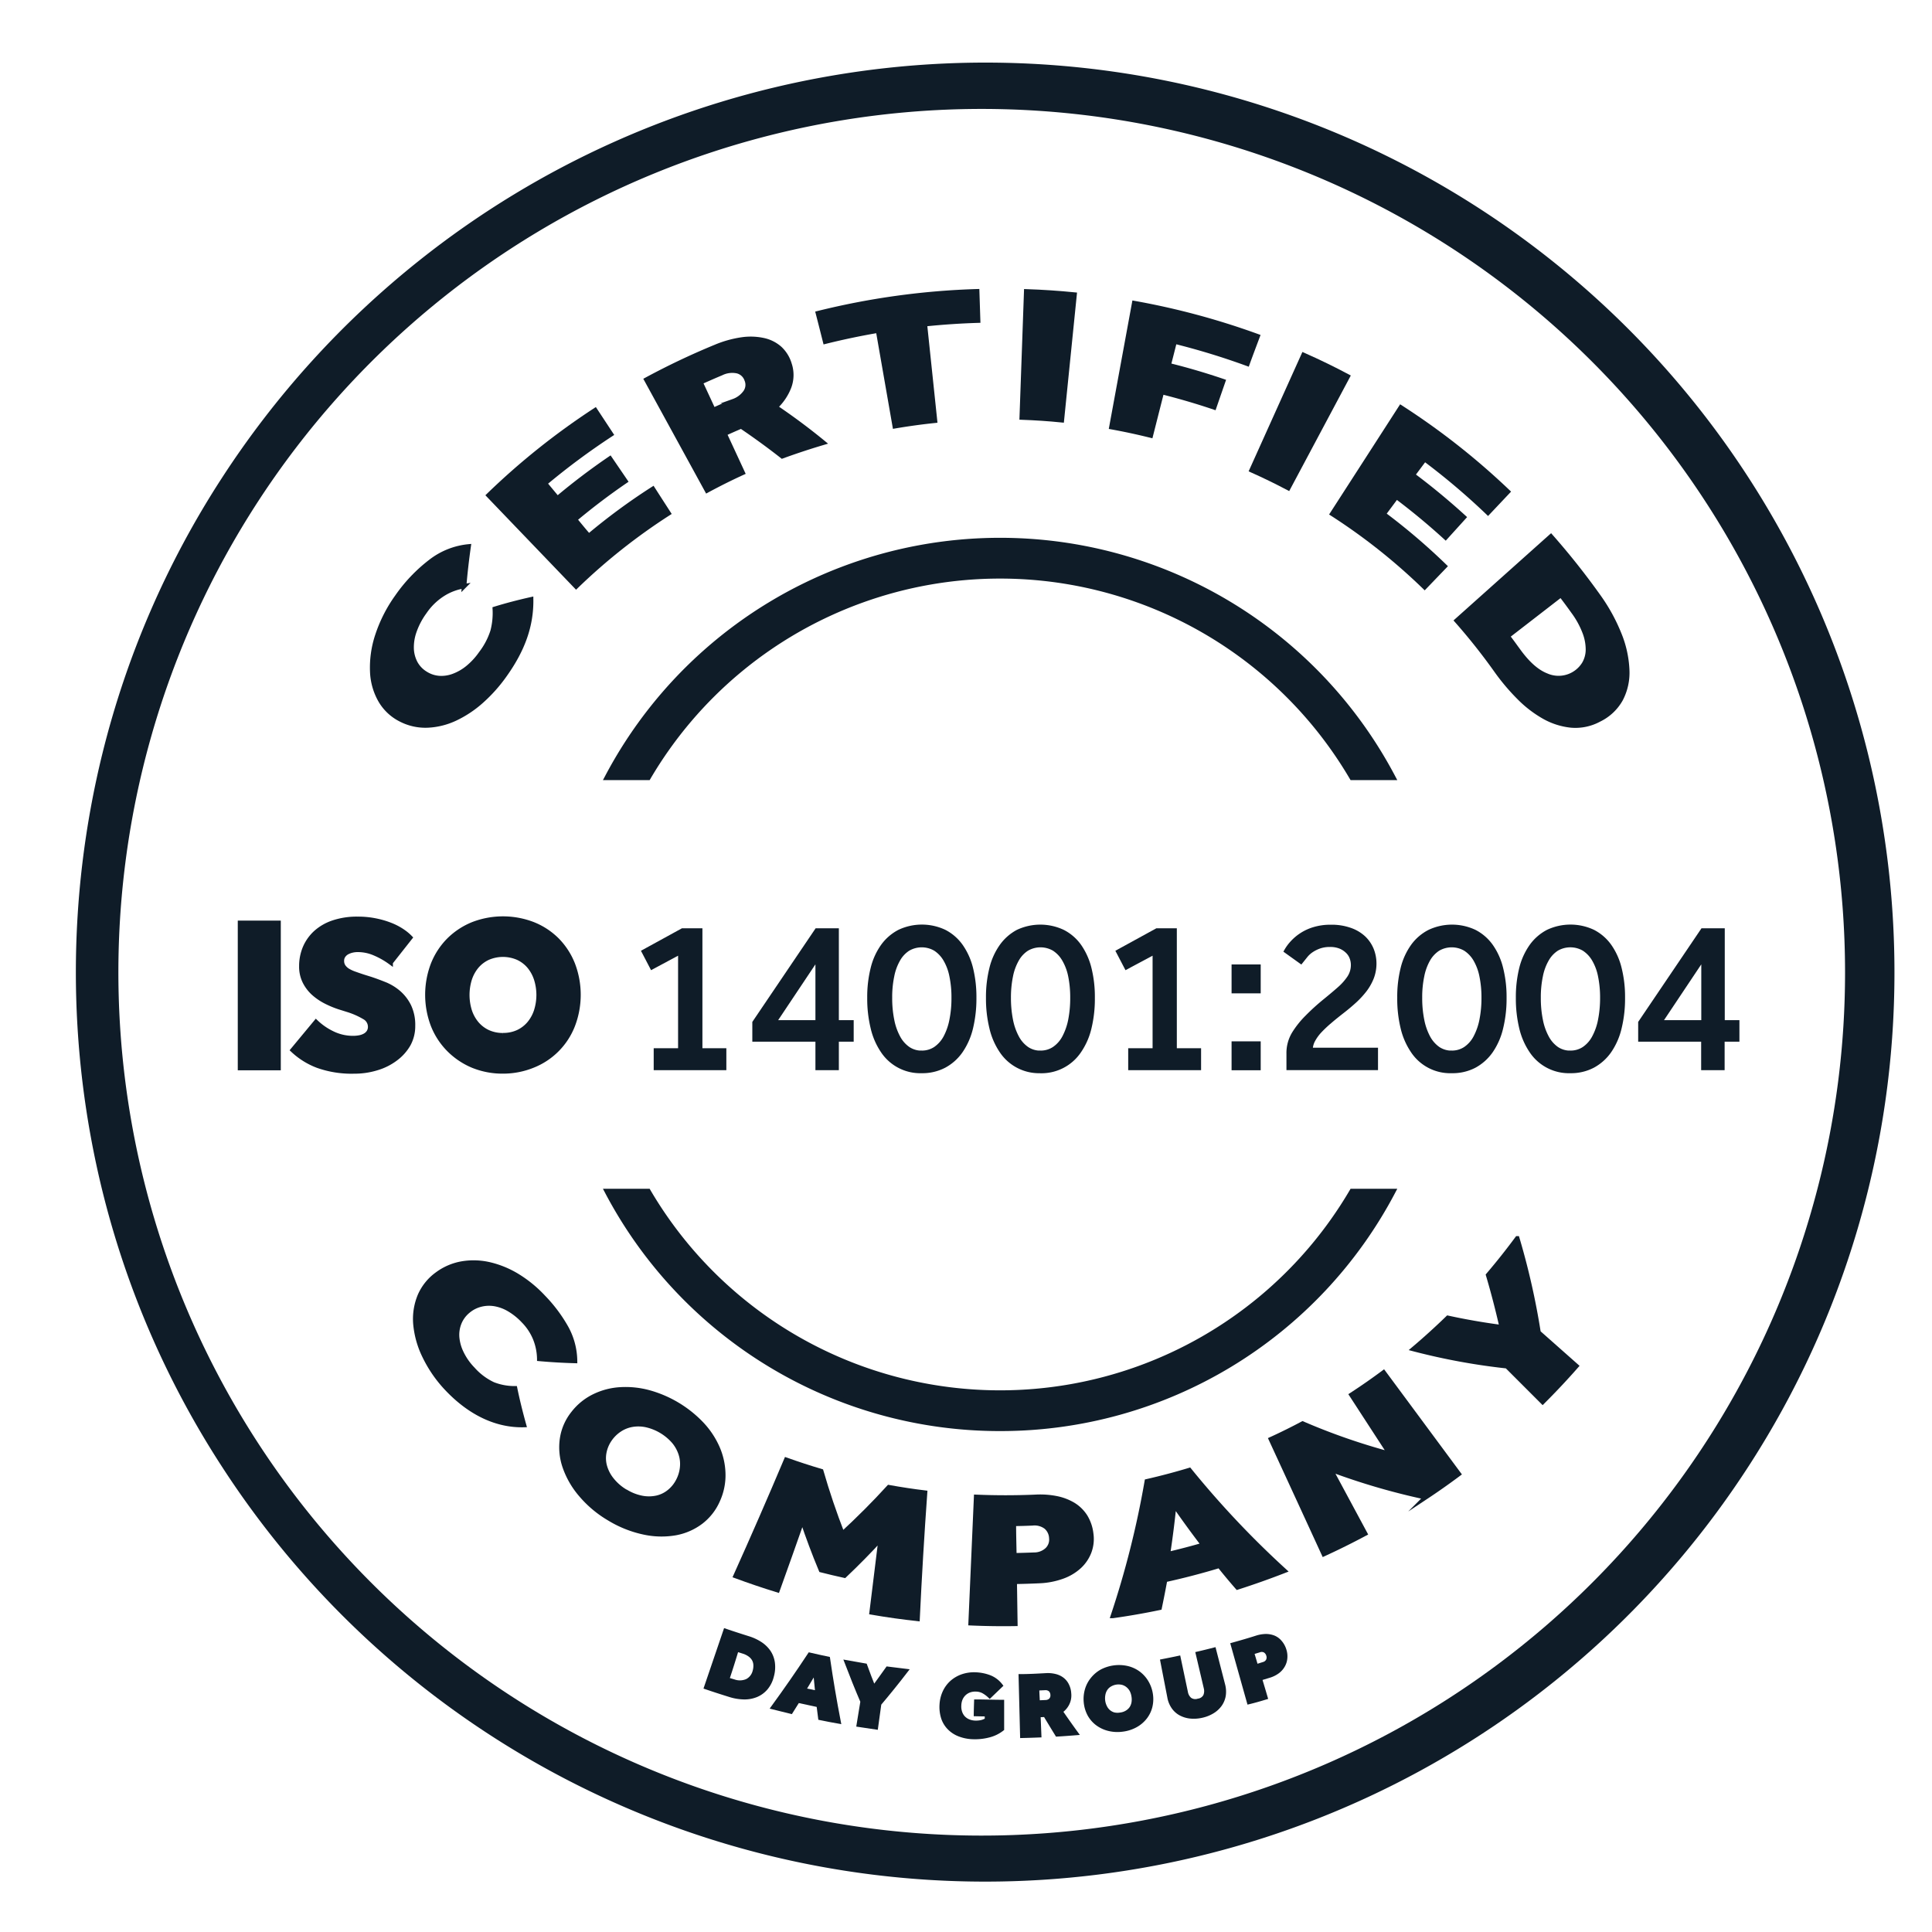
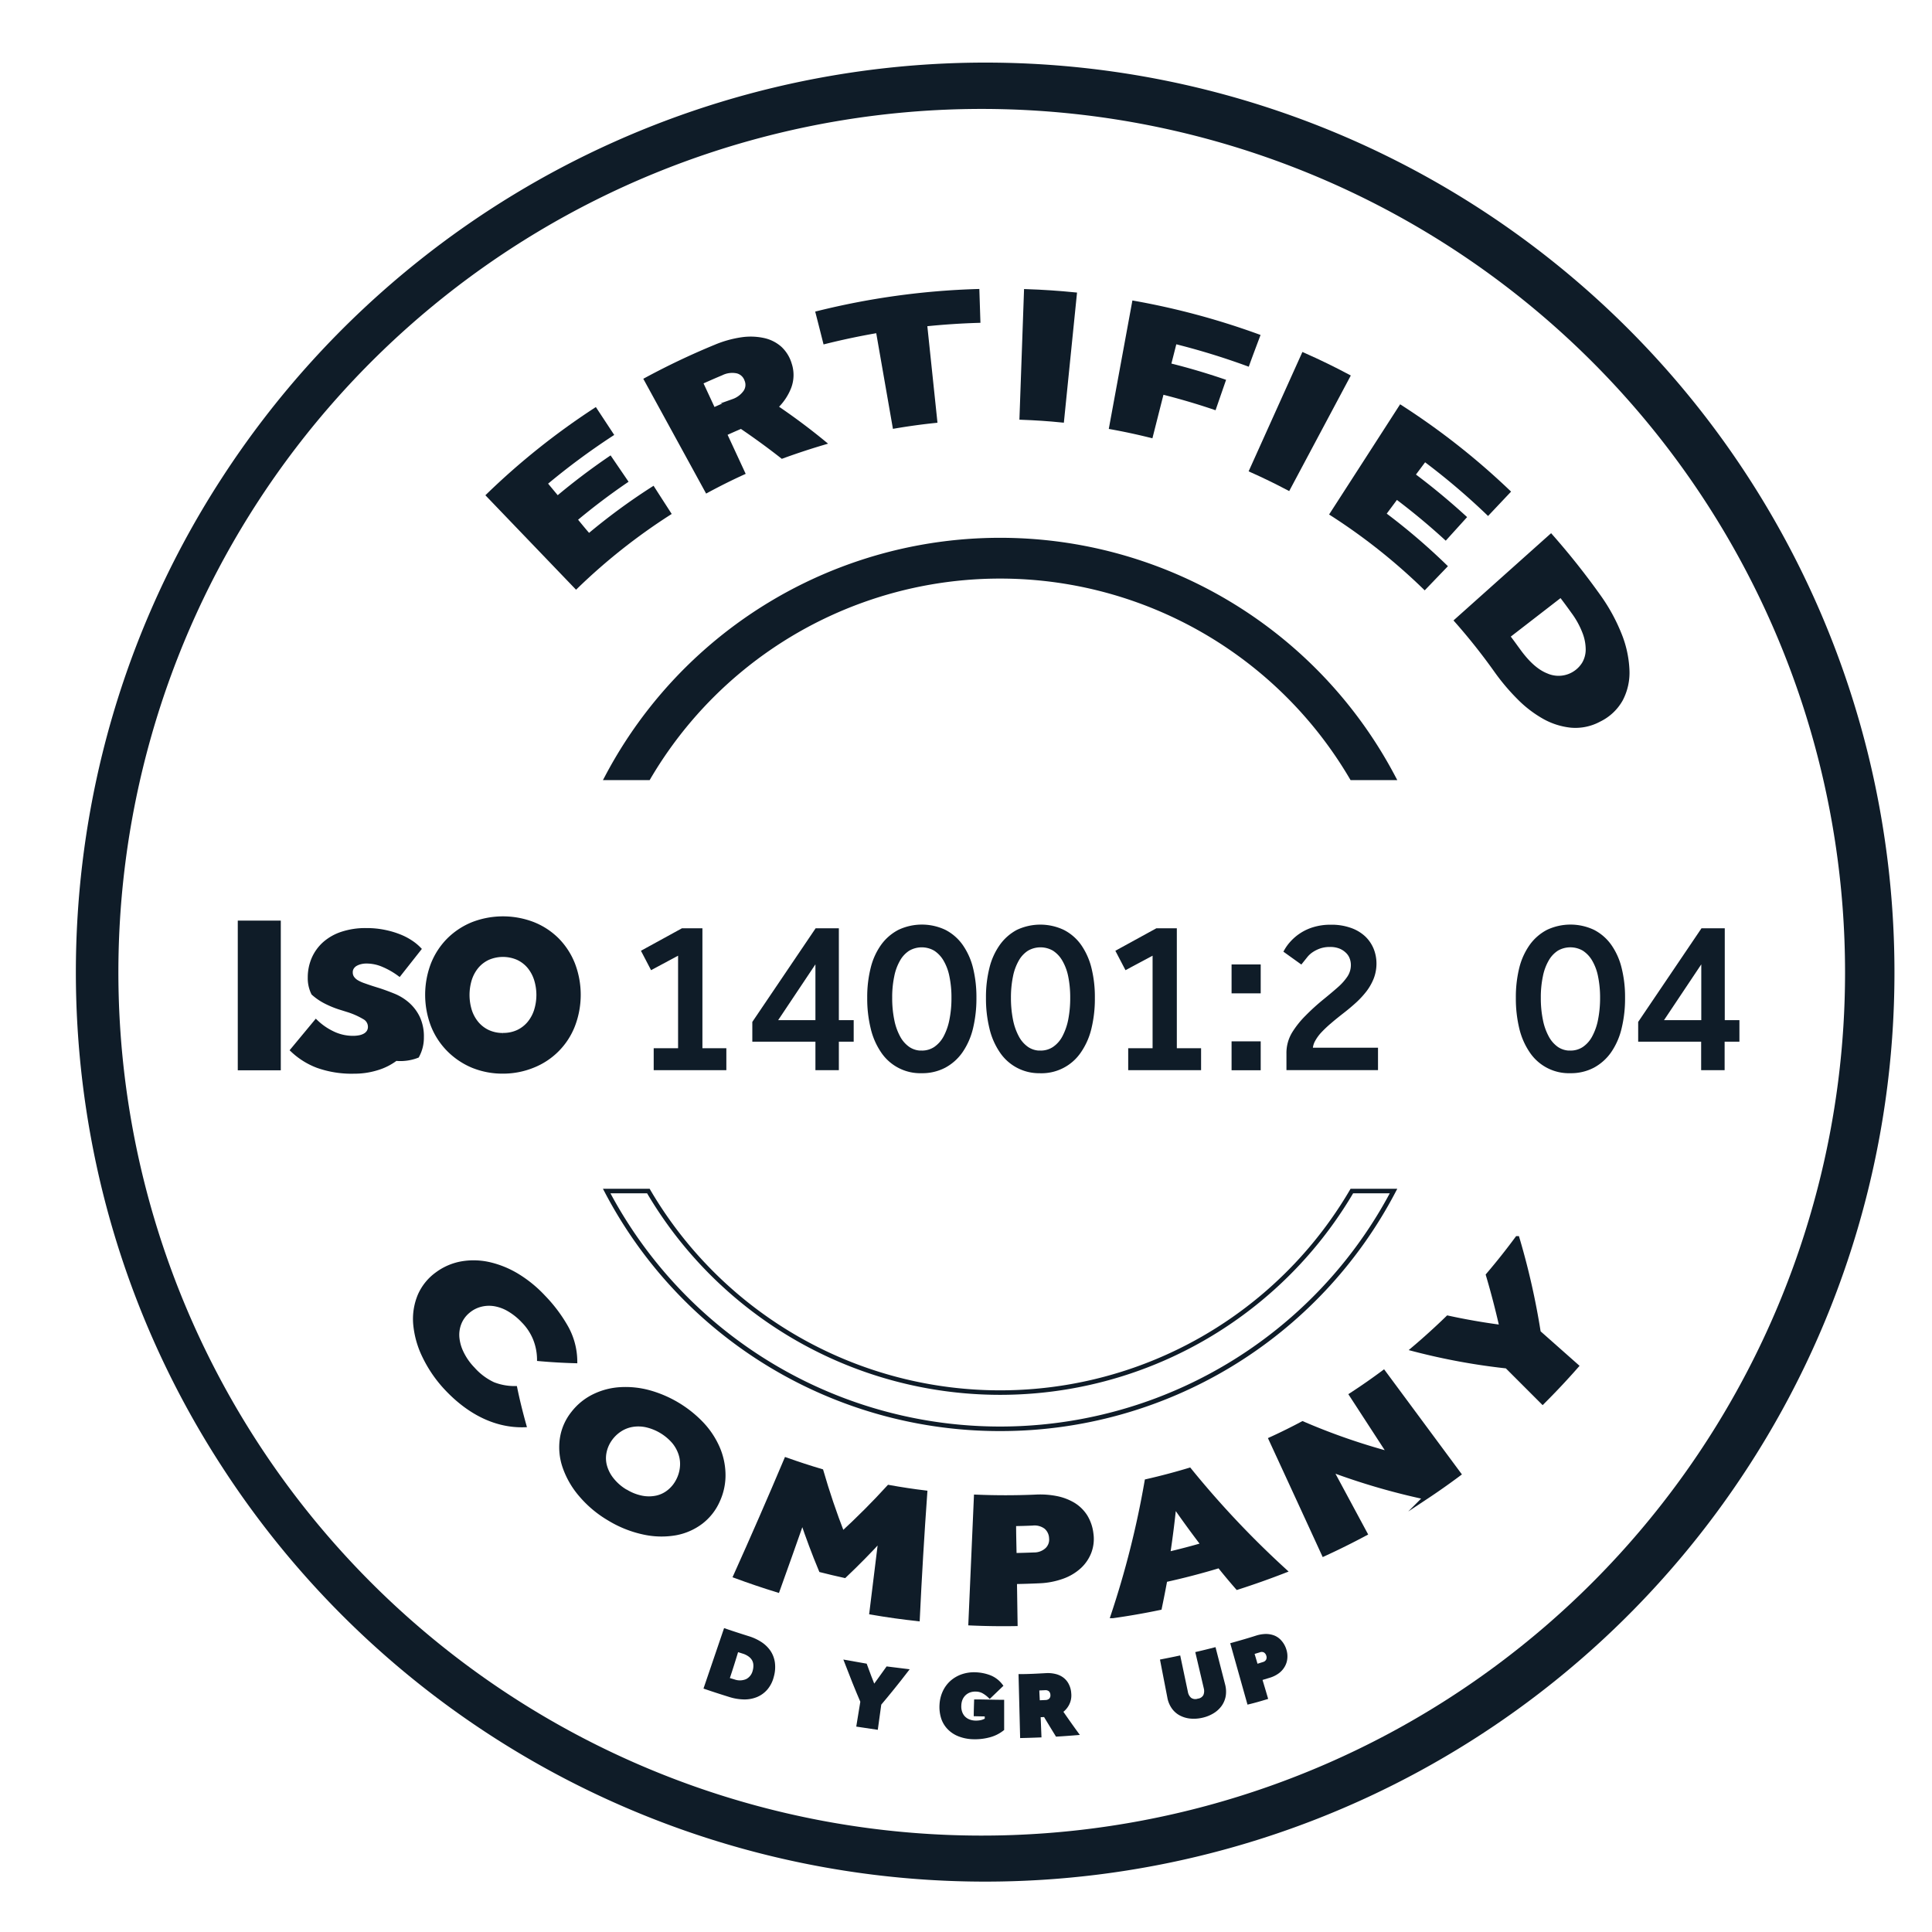
<svg xmlns="http://www.w3.org/2000/svg" id="Layer_1" data-name="Layer 1" viewBox="0 0 427.07 427.07">
  <defs>
    <style>.cls-1,.cls-2{fill:#0f1c28;}.cls-2{stroke:#0f1c28;stroke-miterlimit:10;}</style>
  </defs>
  <title>certificate_iso14001</title>
  <path class="cls-1" d="M412.94,166.72A200.93,200.93,0,0,0,92.88,57.42a201.65,201.65,0,0,0-43.95,48.42A199.6,199.6,0,0,0,22.6,166.72a202.16,202.16,0,0,0,0,96.4A199.65,199.65,0,0,0,48.93,324a201,201,0,0,0,337.67,0,200.51,200.51,0,0,0,32.17-109.09A201.91,201.91,0,0,0,412.94,166.72Zm-11.15,95.91a190.84,190.84,0,1,1,6.06-47.71A190.13,190.13,0,0,1,401.79,262.63Z" />
  <path class="cls-1" d="M221.08,119.38a98.21,98.21,0,0,0-87,52.56h9.21a90.14,90.14,0,0,1,155.51,0H308A98.19,98.19,0,0,0,221.08,119.38Z" />
  <path class="cls-1" d="M308.87,172.44H298.54l-.14-.24a89.63,89.63,0,0,0-154.65,0l-.14.24H133.28l.39-.73a98.72,98.72,0,0,1,174.81,0Zm-9.76-1h8.1a97.73,97.73,0,0,0-172.27,0H143a90.63,90.63,0,0,1,156.07,0Z" />
-   <path class="cls-1" d="M308,263.28h-9.21a90.13,90.13,0,0,1-155.51,0h-9.21a98.22,98.22,0,0,0,173.93,0Z" />
  <path class="cls-1" d="M221.08,316.34a98.54,98.54,0,0,1-87.41-52.82l-.39-.74h10.33l.14.25a89.63,89.63,0,0,0,154.65,0l.14-.25h10.33l-.39.74A98.53,98.53,0,0,1,221.08,316.34Zm-86.14-52.56a97.73,97.73,0,0,0,172.27,0h-8.1a90.62,90.62,0,0,1-156.07,0Z" />
  <path class="cls-2" d="M53.06,204h8.51v32.09H53.06Z" />
-   <path class="cls-2" d="M69.85,225.91a13.9,13.9,0,0,0,3.51,2.45,10.27,10.27,0,0,0,4.76,1.11,7.4,7.4,0,0,0,1.3-.12,4,4,0,0,0,1.2-.41,2.4,2.4,0,0,0,.87-.77,2.17,2.17,0,0,0,.34-1.25,2.42,2.42,0,0,0-1.28-2.07,17.16,17.16,0,0,0-3.73-1.64L75,222.64a21,21,0,0,1-3-1.25,12.81,12.81,0,0,1-2.72-1.86A8.74,8.74,0,0,1,67.37,217a7.43,7.43,0,0,1-.75-3.44,10.4,10.4,0,0,1,.82-4.11,9.62,9.62,0,0,1,2.38-3.32,11,11,0,0,1,3.88-2.21,16.39,16.39,0,0,1,5.34-.8,19.42,19.42,0,0,1,4.28.44,19.18,19.18,0,0,1,3.37,1.05,13.54,13.54,0,0,1,2.45,1.35,10.3,10.3,0,0,1,1.54,1.3l-4.33,5.49a17.37,17.37,0,0,0-3.51-2,9.32,9.32,0,0,0-3.75-.79,5.41,5.41,0,0,0-1.26.14,4.49,4.49,0,0,0-1.13.43,2.43,2.43,0,0,0-.81.75,1.93,1.93,0,0,0-.32,1.13,2.16,2.16,0,0,0,.36,1.25,3.26,3.26,0,0,0,1,.92,8.37,8.37,0,0,0,1.52.69c.59.21,1.22.43,1.9.65l1.54.48c1.09.36,2.19.77,3.32,1.23a11,11,0,0,1,3,1.88,9.39,9.39,0,0,1,2.21,2.93,9.65,9.65,0,0,1,.87,4.31,8.35,8.35,0,0,1-1,4.09A10.33,10.33,0,0,1,87.48,234a13,13,0,0,1-4.14,2.09,16.76,16.76,0,0,1-5.07.75,22.38,22.38,0,0,1-8.06-1.27,16.55,16.55,0,0,1-5.51-3.45Z" />
+   <path class="cls-2" d="M69.85,225.91a13.9,13.9,0,0,0,3.51,2.45,10.27,10.27,0,0,0,4.76,1.11,7.4,7.4,0,0,0,1.3-.12,4,4,0,0,0,1.2-.41,2.4,2.4,0,0,0,.87-.77,2.17,2.17,0,0,0,.34-1.25,2.42,2.42,0,0,0-1.28-2.07,17.16,17.16,0,0,0-3.73-1.64L75,222.64a21,21,0,0,1-3-1.25,12.81,12.81,0,0,1-2.72-1.86a7.43,7.43,0,0,1-.75-3.44,10.4,10.4,0,0,1,.82-4.11,9.62,9.62,0,0,1,2.38-3.32,11,11,0,0,1,3.88-2.21,16.39,16.39,0,0,1,5.34-.8,19.42,19.42,0,0,1,4.28.44,19.18,19.18,0,0,1,3.37,1.05,13.54,13.54,0,0,1,2.45,1.35,10.3,10.3,0,0,1,1.54,1.3l-4.33,5.49a17.37,17.37,0,0,0-3.51-2,9.32,9.32,0,0,0-3.75-.79,5.41,5.41,0,0,0-1.26.14,4.49,4.49,0,0,0-1.13.43,2.43,2.43,0,0,0-.81.75,1.93,1.93,0,0,0-.32,1.13,2.16,2.16,0,0,0,.36,1.25,3.26,3.26,0,0,0,1,.92,8.37,8.37,0,0,0,1.52.69c.59.21,1.22.43,1.9.65l1.54.48c1.09.36,2.19.77,3.32,1.23a11,11,0,0,1,3,1.88,9.39,9.39,0,0,1,2.21,2.93,9.65,9.65,0,0,1,.87,4.31,8.35,8.35,0,0,1-1,4.09A10.33,10.33,0,0,1,87.48,234a13,13,0,0,1-4.14,2.09,16.76,16.76,0,0,1-5.07.75,22.38,22.38,0,0,1-8.06-1.27,16.55,16.55,0,0,1-5.51-3.45Z" />
  <path class="cls-2" d="M111.18,236.83a17.34,17.34,0,0,1-6.67-1.27A16.33,16.33,0,0,1,99.22,232a15.91,15.91,0,0,1-3.49-5.34,18.9,18.9,0,0,1,0-13.52,15.91,15.91,0,0,1,3.49-5.34,16.1,16.1,0,0,1,5.29-3.49,18.45,18.45,0,0,1,13.35,0,15.73,15.73,0,0,1,5.3,3.49,16,16,0,0,1,3.46,5.34,18.9,18.9,0,0,1,0,13.52,15.64,15.64,0,0,1-8.76,8.86A17.46,17.46,0,0,1,111.18,236.83Zm0-8a7.76,7.76,0,0,0,3.34-.69,7.3,7.3,0,0,0,2.48-1.91,8.49,8.49,0,0,0,1.54-2.83,11.59,11.59,0,0,0,0-6.93,8.54,8.54,0,0,0-1.54-2.84,7.28,7.28,0,0,0-2.48-1.9,8.34,8.34,0,0,0-6.69,0,7.28,7.28,0,0,0-2.48,1.9,8.54,8.54,0,0,0-1.54,2.84,11.8,11.8,0,0,0,0,6.93,8.49,8.49,0,0,0,1.54,2.83,7.3,7.3,0,0,0,2.48,1.91A7.81,7.81,0,0,0,111.18,228.84Z" />
  <path class="cls-2" d="M145,232.21h5.39V210.42l-6.26,3.36-1.78-3.41,8.52-4.67h3.9v26.51h5.29v3.85H145Z" />
  <path class="cls-2" d="M166.8,226.05l13.76-20.35h4.37V226h3.28v3.76h-3.28v6.3h-4.18v-6.3H166.8Zm13.95-.05V211.52L171.08,226Z" />
  <path class="cls-2" d="M203.75,236.73a9.91,9.91,0,0,1-8.59-4.42,15.24,15.24,0,0,1-2.21-5.1,27.24,27.24,0,0,1-.75-6.64,25.91,25.91,0,0,1,.75-6.5,14.32,14.32,0,0,1,2.23-4.93,10.43,10.43,0,0,1,3.64-3.15,11.66,11.66,0,0,1,9.93,0,10.15,10.15,0,0,1,3.63,3.15,14.69,14.69,0,0,1,2.22,4.93,26.4,26.4,0,0,1,.74,6.5,27.76,27.76,0,0,1-.74,6.64,15.27,15.27,0,0,1-2.24,5.1,10.48,10.48,0,0,1-3.66,3.27A10.33,10.33,0,0,1,203.75,236.73Zm0-4a5.36,5.36,0,0,0,3.05-.89,7.14,7.14,0,0,0,2.22-2.5,13.59,13.59,0,0,0,1.34-3.85,24.31,24.31,0,0,0,.46-4.93,22.9,22.9,0,0,0-.46-4.81,11.62,11.62,0,0,0-1.37-3.68,7,7,0,0,0-2.21-2.34,6,6,0,0,0-6.06,0,6.69,6.69,0,0,0-2.19,2.34,11.86,11.86,0,0,0-1.35,3.68,22.9,22.9,0,0,0-.46,4.81,24.31,24.31,0,0,0,.46,4.93,13.29,13.29,0,0,0,1.35,3.85,7.08,7.08,0,0,0,2.19,2.5A5.23,5.23,0,0,0,203.75,232.74Z" />
  <path class="cls-2" d="M230,236.73a9.91,9.91,0,0,1-8.59-4.42,15.24,15.24,0,0,1-2.21-5.1,27.24,27.24,0,0,1-.75-6.64,25.91,25.91,0,0,1,.75-6.5,14.32,14.32,0,0,1,2.23-4.93A10.43,10.43,0,0,1,225,206a11.66,11.66,0,0,1,9.93,0,10.09,10.09,0,0,1,3.64,3.15,14.88,14.88,0,0,1,2.21,4.93,25.93,25.93,0,0,1,.74,6.5,27.26,27.26,0,0,1-.74,6.64,15.07,15.07,0,0,1-2.24,5.1,10,10,0,0,1-8.61,4.42Zm0-4a5.36,5.36,0,0,0,3.05-.89,7,7,0,0,0,2.22-2.5,13.91,13.91,0,0,0,1.35-3.85,25.08,25.08,0,0,0,.45-4.93,23.63,23.63,0,0,0-.45-4.81,11.87,11.87,0,0,0-1.38-3.68,6.93,6.93,0,0,0-2.21-2.34,6,6,0,0,0-6.06,0,6.69,6.69,0,0,0-2.19,2.34,12.12,12.12,0,0,0-1.35,3.68,23.59,23.59,0,0,0-.46,4.81,25,25,0,0,0,.46,4.93,13.59,13.59,0,0,0,1.35,3.85,7.08,7.08,0,0,0,2.19,2.5A5.23,5.23,0,0,0,230,232.74Z" />
  <path class="cls-2" d="M249.89,232.21h5.39V210.42L249,213.78l-1.78-3.41,8.52-4.67h3.9v26.51H265v3.85H249.89Z" />
  <path class="cls-2" d="M272.74,213.69h5.44v5.39h-5.44Zm0,17h5.44v5.39h-5.44Z" />
  <path class="cls-2" d="M284.87,232.93a8.26,8.26,0,0,1,1.2-4.47,20,20,0,0,1,2.89-3.61,47.94,47.94,0,0,1,3.92-3.56c1.23-1,2.31-1.91,3.25-2.74a12.66,12.66,0,0,0,2.18-2.48,5.08,5.08,0,0,0,.8-2.82,4.52,4.52,0,0,0-.27-1.49,3.8,3.8,0,0,0-.89-1.42,5,5,0,0,0-1.58-1.08,5.91,5.91,0,0,0-2.41-.43,6.83,6.83,0,0,0-2.31.36,7.79,7.79,0,0,0-1.78.89,5.76,5.76,0,0,0-1.3,1.2l-1,1.25-3.22-2.31a9.65,9.65,0,0,1,1.32-1.8,10.57,10.57,0,0,1,4.81-3,12.37,12.37,0,0,1,3.73-.51,12.2,12.2,0,0,1,4.26.68,8.41,8.41,0,0,1,3,1.8,7.48,7.48,0,0,1,1.73,2.57,8.25,8.25,0,0,1,.57,3,8.64,8.64,0,0,1-.57,3.15,11.42,11.42,0,0,1-1.54,2.72,19.42,19.42,0,0,1-2.19,2.38c-.82.75-1.66,1.46-2.53,2.14s-2,1.57-2.86,2.31a27.51,27.51,0,0,0-2.31,2.16,9.78,9.78,0,0,0-1.54,2.12,4.62,4.62,0,0,0-.55,2.16h14.43v3.95H284.87Z" />
-   <path class="cls-2" d="M320.9,236.73a9.88,9.88,0,0,1-8.58-4.42,15.45,15.45,0,0,1-2.22-5.1,27.26,27.26,0,0,1-.74-6.64,25.93,25.93,0,0,1,.74-6.5,14.33,14.33,0,0,1,2.24-4.93A10.32,10.32,0,0,1,316,206a11.68,11.68,0,0,1,9.94,0,10.15,10.15,0,0,1,3.63,3.15,14.49,14.49,0,0,1,2.21,4.93,25.91,25.91,0,0,1,.75,6.5,27.24,27.24,0,0,1-.75,6.64,15.06,15.06,0,0,1-2.23,5.1,10.56,10.56,0,0,1-3.66,3.27A10.37,10.37,0,0,1,320.9,236.73Zm0-4a5.37,5.37,0,0,0,3.06-.89,7,7,0,0,0,2.21-2.5,13.91,13.91,0,0,0,1.35-3.85,25,25,0,0,0,.46-4.93,23.59,23.59,0,0,0-.46-4.81,11.87,11.87,0,0,0-1.37-3.68,7,7,0,0,0-2.22-2.34,6,6,0,0,0-6.06,0,6.88,6.88,0,0,0-2.19,2.34,12.12,12.12,0,0,0-1.34,3.68,22.9,22.9,0,0,0-.46,4.81,24.31,24.31,0,0,0,.46,4.93,13.59,13.59,0,0,0,1.34,3.85,7.28,7.28,0,0,0,2.19,2.5A5.27,5.27,0,0,0,320.9,232.74Z" />
  <path class="cls-2" d="M347.13,236.73a9.91,9.91,0,0,1-8.59-4.42,15.45,15.45,0,0,1-2.22-5.1,27.76,27.76,0,0,1-.74-6.64,26.4,26.4,0,0,1,.74-6.5,14.52,14.52,0,0,1,2.24-4.93,10.4,10.4,0,0,1,3.63-3.15,11.68,11.68,0,0,1,9.94,0,10.15,10.15,0,0,1,3.63,3.15,14.49,14.49,0,0,1,2.21,4.93,25.91,25.91,0,0,1,.75,6.5,27.24,27.24,0,0,1-.75,6.64,15.06,15.06,0,0,1-2.23,5.1,10.56,10.56,0,0,1-3.66,3.27A10.33,10.33,0,0,1,347.13,236.73Zm0-4a5.36,5.36,0,0,0,3.05-.89,7,7,0,0,0,2.21-2.5,13.29,13.29,0,0,0,1.35-3.85,25,25,0,0,0,.46-4.93,23.59,23.59,0,0,0-.46-4.81,11.62,11.62,0,0,0-1.37-3.68,7,7,0,0,0-2.21-2.34,6,6,0,0,0-6.07,0,6.76,6.76,0,0,0-2.18,2.34,11.86,11.86,0,0,0-1.35,3.68,22.9,22.9,0,0,0-.46,4.81,24.31,24.31,0,0,0,.46,4.93,13.29,13.29,0,0,0,1.35,3.85,7.15,7.15,0,0,0,2.18,2.5A5.28,5.28,0,0,0,347.13,232.74Z" />
  <path class="cls-2" d="M362.62,226.05l13.76-20.35h4.38V226H384v3.76h-3.27v6.3h-4.19v-6.3H362.62Zm13.95-.05V211.52L366.9,226Z" />
-   <path class="cls-2" d="M117.4,132.48c.08,5.79-1.81,11.05-5.7,16.56a34,34,0,0,1-5.26,5.94,24.19,24.19,0,0,1-5.8,3.86,16,16,0,0,1-6.07,1.52,11.87,11.87,0,0,1-6-1.32,10.78,10.78,0,0,1-4.45-4.17,13.82,13.82,0,0,1-1.83-6.42,22.44,22.44,0,0,1,1.14-8,31.51,31.51,0,0,1,4.35-8.54,34.71,34.71,0,0,1,7.4-7.77,16.25,16.25,0,0,1,8.41-3.35q-.63,4.41-1,8.78A12.23,12.23,0,0,0,98,131.27a13.94,13.94,0,0,0-4.14,4,16.35,16.35,0,0,0-2.27,4.31,10.53,10.53,0,0,0-.6,3.89,7.31,7.31,0,0,0,.89,3.18,6.24,6.24,0,0,0,2.18,2.24,6.49,6.49,0,0,0,3,1,7.56,7.56,0,0,0,3.22-.49,11.06,11.06,0,0,0,3.16-1.84,15.68,15.68,0,0,0,2.88-3.14,16.13,16.13,0,0,0,2.57-4.89,15.73,15.73,0,0,0,.49-4.94C112.11,133.75,114.76,133.07,117.4,132.48Z" />
  <path class="cls-2" d="M108,109.49a158.45,158.45,0,0,1,23.57-18.82L135.08,96a153.5,153.5,0,0,0-14.62,10.85l2.76,3.32a145.44,145.44,0,0,1,11.62-8.81l3.41,5q-5.75,3.93-11.16,8.46c1,1.22,2,2.45,3.07,3.67a135.89,135.89,0,0,1,14.16-10.42q1.73,2.7,3.47,5.39a131.32,131.32,0,0,0-20.44,16.19Z" />
  <path class="cls-2" d="M142.88,83.93a161.38,161.38,0,0,1,15.28-7.25,23.82,23.82,0,0,1,5.75-1.62,13.49,13.49,0,0,1,4.83.14A8,8,0,0,1,172.36,77a7.72,7.72,0,0,1,2.16,3.49,7.56,7.56,0,0,1-.09,5.06,12,12,0,0,1-3,4.43Q177,93.75,182,97.86q-4.59,1.36-9.09,3-4.37-3.43-9.07-6.61c-1.23.52-2.45,1.06-3.67,1.62q2,4.31,4,8.63c-2.67,1.22-5.29,2.53-7.88,3.93Zm19.25,4.75a5.54,5.54,0,0,0,2.65-2,2.83,2.83,0,0,0,.28-2.7A2.94,2.94,0,0,0,163,82.05a5.43,5.43,0,0,0-3.56.45c-1.54.64-3.07,1.32-4.59,2l2.84,6.12Q159.89,89.63,162.13,88.68Z" />
  <path class="cls-2" d="M194.1,73.08q-5.88,1-11.69,2.45c-.53-2.1-1.06-4.19-1.6-6.29A166.52,166.52,0,0,1,216,64.39l.21,6.48q-5.89.18-11.77.79L206.68,93c-3,.31-5.94.72-8.89,1.22Z" />
  <path class="cls-2" d="M226.85,64.41q5.35.18,10.68.71-1.4,13.89-2.81,27.77c-2.95-.3-5.9-.49-8.86-.6Z" />
  <path class="cls-2" d="M250.72,67A164,164,0,0,1,278,74.34c-.75,2-1.51,4-2.26,6.08a157.6,157.6,0,0,0-16.08-4.92q-.66,2.63-1.33,5.23c4.06,1,8.09,2.19,12.06,3.54q-1,2.88-2,5.78-5.72-1.93-11.57-3.39-1.22,4.8-2.44,9.62-4.32-1.08-8.7-1.87Z" />
  <path class="cls-2" d="M288.15,78.46q5,2.21,9.77,4.75-6.59,12.33-13.15,24.67-4-2.11-8.1-3.94Q282.41,91.21,288.15,78.46Z" />
  <path class="cls-2" d="M309.65,90.06a158.38,158.38,0,0,1,23.67,18.63l-4.4,4.66a150.62,150.62,0,0,0-14-11.86L312.3,105q5.83,4.35,11.3,9.34l-4.05,4.47q-5.25-4.79-10.86-9l-2.85,3.83a138.3,138.3,0,0,1,13.52,11.53l-4.44,4.62a130.79,130.79,0,0,0-20.43-16.21Q302.08,101.82,309.65,90.06Z" />
  <path class="cls-2" d="M342.83,118.57a162.53,162.53,0,0,1,10.47,13.19,39.57,39.57,0,0,1,4.64,8.41,23.58,23.58,0,0,1,1.75,7.9,12.67,12.67,0,0,1-1.43,6.52,10.9,10.9,0,0,1-4.78,4.48,11,11,0,0,1-6.16,1.29,15.32,15.32,0,0,1-5.94-1.88,25.16,25.16,0,0,1-5.59-4.29,46.83,46.83,0,0,1-5.14-6.11A133.37,133.37,0,0,0,322,137.19Zm-7.1,25.4c2,2.73,4,4.53,6.15,5.37a6.64,6.64,0,0,0,8.29-2.6,6.25,6.25,0,0,0,.85-3.07,10.7,10.7,0,0,0-.72-3.88,19.13,19.13,0,0,0-2.52-4.59q-1.33-1.87-2.73-3.69l-11.79,9.12C334.1,141.72,334.92,142.84,335.73,144Z" />
  <path class="cls-2" d="M115.83,315c-5.88.15-11.75-2.47-17-8a28.18,28.18,0,0,1-5-7.23,20.23,20.23,0,0,1-2-7.16,13.41,13.41,0,0,1,1-6.24,11.48,11.48,0,0,1,3.84-4.73,12.86,12.86,0,0,1,5.57-2.35,15.49,15.49,0,0,1,6.09.24,21.06,21.06,0,0,1,6.09,2.54,27.4,27.4,0,0,1,5.69,4.67,32.65,32.65,0,0,1,5,6.65,15.54,15.54,0,0,1,2,7.45c-2.6-.07-5.24-.22-7.9-.46a12.54,12.54,0,0,0-.85-4.34,12.15,12.15,0,0,0-2.66-4.07,14.24,14.24,0,0,0-3.18-2.55,9.36,9.36,0,0,0-3.22-1.18,7.5,7.5,0,0,0-3.1.15,7,7,0,0,0-2.76,1.44,6.6,6.6,0,0,0-1.89,2.55,7.08,7.08,0,0,0-.51,3.19,9.78,9.78,0,0,0,1,3.55,13.52,13.52,0,0,0,2.5,3.54A13.74,13.74,0,0,0,109,306a12.94,12.94,0,0,0,4.85.89C114.4,309.58,115.07,312.27,115.83,315Z" />
  <path class="cls-2" d="M134.69,335.68a24.37,24.37,0,0,1-6.31-5.3,18.93,18.93,0,0,1-3.55-6.18,13.21,13.21,0,0,1-.57-6.22,11.74,11.74,0,0,1,2.43-5.55,13.09,13.09,0,0,1,4.69-3.81,15.16,15.16,0,0,1,5.78-1.49,19.62,19.62,0,0,1,6.25.65,25.47,25.47,0,0,1,11.7,7,18.5,18.5,0,0,1,3.45,5.16,15.18,15.18,0,0,1,1.31,5.75,13.32,13.32,0,0,1-1.18,5.92,12.09,12.09,0,0,1-3.7,4.78,13.25,13.25,0,0,1-5.64,2.49,18.22,18.22,0,0,1-7-.15A24.5,24.5,0,0,1,134.69,335.68Zm3.56-6a10.84,10.84,0,0,0,3.69,1.45,8.19,8.19,0,0,0,3.32-.06,6.66,6.66,0,0,0,2.71-1.35,7.51,7.51,0,0,0,1.93-2.39,8,8,0,0,0,.89-2.94,7.19,7.19,0,0,0-.31-3,8.21,8.21,0,0,0-1.51-2.73,11.43,11.43,0,0,0-6.13-3.66,8.33,8.33,0,0,0-3.14-.06,7.26,7.26,0,0,0-2.77,1.12,8,8,0,0,0-2.18,2.17,7.53,7.53,0,0,0-1.18,2.84,6.66,6.66,0,0,0,.11,3,8.34,8.34,0,0,0,1.54,3A11,11,0,0,0,138.25,329.71Z" />
  <path class="cls-2" d="M173.8,322.69c2.56.91,5.13,1.75,7.73,2.52q2,6.93,4.68,13.84,5.43-5,10.27-10.3c2.67.48,5.34.89,8,1.21q-1,13.95-1.66,27.9-5.08-.56-10.14-1.43,1-8.15,2-16.26c-2.54,2.77-5.21,5.49-8,8.13-1.73-.38-3.47-.79-5.19-1.23-1.53-3.66-2.9-7.35-4.13-11q-2.71,7.73-5.48,15.44-4.68-1.44-9.28-3.14Q168.36,335.57,173.8,322.69Z" />
  <path class="cls-2" d="M215.78,330.89q6.48.27,13,0a18.49,18.49,0,0,1,4.69.3,11.79,11.79,0,0,1,3.75,1.41,8.29,8.29,0,0,1,2.67,2.6A9.28,9.28,0,0,1,241.2,339a8.13,8.13,0,0,1-.41,4,8.54,8.54,0,0,1-2.17,3.24,11,11,0,0,1-3.71,2.24,16.94,16.94,0,0,1-5,1q-2.81.13-5.61.18c.05,3.1.09,6.19.14,9.29q-4.94.08-9.88-.14Zm12.81,12.78a4.19,4.19,0,0,0,2.9-1.12,3.08,3.08,0,0,0,.91-2.53,3.41,3.41,0,0,0-1.17-2.48,4.22,4.22,0,0,0-3-.81c-1.38.06-2.75.1-4.12.12,0,2.32.07,4.63.11,6.95C225.68,343.77,227.14,343.73,228.59,343.67Z" />
  <path class="cls-2" d="M253.51,327.45q4.74-1.08,9.41-2.49a205,205,0,0,0,21,22.26q-5.14,2-10.38,3.68-2.07-2.37-4-4.79-5.94,1.8-12,3.13-.57,3.09-1.21,6.16-5.13,1.07-10.32,1.8A202.64,202.64,0,0,0,253.51,327.45ZM266,341.5q-3.35-4.38-6.45-8.86-.55,5.44-1.38,10.91Q262.14,342.62,266,341.5Z" />
  <path class="cls-2" d="M280.94,318.14c2.37-1.08,4.71-2.24,7-3.46a140.48,140.48,0,0,0,19.29,6.71l-8.49-13.06q3.62-2.35,7.11-4.95l16.61,22.44q-3.6,2.69-7.32,5.15a148.32,148.32,0,0,1-21-6.13L301.76,339q-4.5,2.41-9.13,4.53Q286.8,330.83,280.94,318.14Z" />
  <path class="cls-2" d="M333.1,302a142,142,0,0,1-20.65-3.8q3.89-3.29,7.6-6.89,5.83,1.27,11.91,2.07-1.33-5.87-3-11.53,3.33-3.9,6.43-8.1a161.75,161.75,0,0,1,4.7,20.8l8.37,7.41q-3.63,4.13-7.46,7.94Z" />
  <path class="cls-2" d="M160.37,360.53c1.64.56,3.29,1.09,4.94,1.61a10.62,10.62,0,0,1,2.66,1.21,6.75,6.75,0,0,1,1.89,1.79,5.64,5.64,0,0,1,.93,2.4,7.28,7.28,0,0,1-.23,3,6.39,6.39,0,0,1-1.3,2.59,5.61,5.61,0,0,1-2.09,1.53,6.73,6.73,0,0,1-2.7.5,10.86,10.86,0,0,1-3.06-.5c-1.76-.55-3.52-1.11-5.27-1.71Zm1.82,11.18a4,4,0,0,0,3-.11,3.33,3.33,0,0,0,1.67-2.15,4.27,4.27,0,0,0,.17-1.43,2.86,2.86,0,0,0-.35-1.26,3.26,3.26,0,0,0-.92-1,4.89,4.89,0,0,0-1.52-.73l-1.42-.45q-1,3.35-2.12,6.69Z" />
-   <path class="cls-2" d="M179,365.81c1.33.31,2.67.6,4,.88.67,4.6,1.45,9.22,2.34,13.82-1.35-.24-2.7-.5-4-.77-.13-.95-.25-1.89-.36-2.84-1.55-.32-3.1-.66-4.64-1l-1.53,2.44c-1.28-.31-2.56-.62-3.84-.95Q175.13,371.67,179,365.81Zm1.71,8.44c-.17-1.68-.34-3.36-.49-5q-1.29,2.19-2.61,4.37C178.64,373.81,179.68,374,180.71,374.25Z" />
  <path class="cls-2" d="M190.69,376.11c-1.23-2.86-2.38-5.73-3.48-8.61,1.34.25,2.69.48,4,.7q.91,2.52,1.91,5c1-1.42,2.09-2.85,3.1-4.3,1.31.18,2.62.34,3.93.49q-2.81,3.65-5.82,7.21l-.72,5.21c-1.25-.18-2.51-.36-3.76-.56Z" />
  <path class="cls-2" d="M215.82,376.16c1.88,0,3.77.08,5.65.08,0,2,0,3.95,0,5.93a7.78,7.78,0,0,1-2.95,1.42,11.92,11.92,0,0,1-3.35.37,9,9,0,0,1-3.1-.6,6.21,6.21,0,0,1-2.26-1.5,5.63,5.63,0,0,1-1.32-2.26,8,8,0,0,1-.3-2.9,7.44,7.44,0,0,1,.71-2.73,6.6,6.6,0,0,1,1.58-2.09,7,7,0,0,1,2.28-1.31,7.91,7.91,0,0,1,2.84-.41,9.55,9.55,0,0,1,3.1.61,5.68,5.68,0,0,1,2.44,1.82l-2.36,2.27a6.9,6.9,0,0,0-1.35-1,3.56,3.56,0,0,0-1.67-.43,3.88,3.88,0,0,0-1.56.24,3.41,3.41,0,0,0-1.16.75,3.5,3.5,0,0,0-.76,1.15A4.26,4.26,0,0,0,212,377a4,4,0,0,0,.2,1.53,3.33,3.33,0,0,0,.7,1.2,3.37,3.37,0,0,0,1.15.79,4.25,4.25,0,0,0,1.56.32,5.78,5.78,0,0,0,1.33-.12,3.84,3.84,0,0,0,1.24-.53l0-1.26-2.43-.05C215.76,378,215.79,377.06,215.82,376.16Z" />
  <path class="cls-2" d="M225.66,370.56c1.85,0,3.69-.11,5.54-.21a6.56,6.56,0,0,1,2,.17,4.16,4.16,0,0,1,1.55.71,3.59,3.59,0,0,1,1.06,1.28,4.5,4.5,0,0,1,.49,1.84,4,4,0,0,1-.43,2.29,4.42,4.42,0,0,1-1.49,1.64c1.11,1.61,2.23,3.21,3.39,4.8-1.36.11-2.71.21-4.07.29q-1.33-2.16-2.63-4.33l-1.55.07.18,4.46c-1.24.05-2.47.09-3.71.12Zm5.49,5.73a1.69,1.69,0,0,0,1.16-.48,1.49,1.49,0,0,0,.38-1.16,1.64,1.64,0,0,0-.49-1.16,1.68,1.68,0,0,0-1.23-.37l-1.73.08c0,1.06.09,2.11.13,3.17Z" />
-   <path class="cls-2" d="M248.12,382.29a8,8,0,0,1-3-.15,7,7,0,0,1-2.5-1.16,6.32,6.32,0,0,1-1.75-2,7.09,7.09,0,0,1-.81-2.7,7.25,7.25,0,0,1,.27-2.81,6.59,6.59,0,0,1,1.25-2.32,6.92,6.92,0,0,1,2-1.67,8.21,8.21,0,0,1,5.54-.73,6.84,6.84,0,0,1,2.41,1.07,6.75,6.75,0,0,1,1.8,1.92,7.24,7.24,0,0,1,1,2.64,7,7,0,0,1-.08,2.82,6.31,6.31,0,0,1-1.16,2.4,6.83,6.83,0,0,1-2.11,1.78A7.94,7.94,0,0,1,248.12,382.29Zm-.43-3.24a3.57,3.57,0,0,0,1.42-.48,3.25,3.25,0,0,0,1-.92,3.35,3.35,0,0,0,.5-1.25,4.34,4.34,0,0,0,0-1.44,4.48,4.48,0,0,0-.43-1.37,3.45,3.45,0,0,0-.82-1,3.17,3.17,0,0,0-1.16-.62,3.76,3.76,0,0,0-2.81.37,3,3,0,0,0-1,.9,3.39,3.39,0,0,0-.52,1.23,4.59,4.59,0,0,0-.07,1.44,4.24,4.24,0,0,0,.4,1.38,3.24,3.24,0,0,0,.8,1.08,3.17,3.17,0,0,0,1.17.64A3.69,3.69,0,0,0,247.69,379.05Z" />
  <path class="cls-2" d="M257,367.24c1.17-.23,2.34-.46,3.5-.71l1.59,7.54a2.74,2.74,0,0,0,.89,1.62,2.11,2.11,0,0,0,1.9.29,2.07,2.07,0,0,0,1.58-1.07,2.84,2.84,0,0,0,.12-1.84q-.88-3.75-1.76-7.5c1.17-.27,2.34-.56,3.51-.86l2,7.77a5.73,5.73,0,0,1,.13,2.31,4.82,4.82,0,0,1-.82,2,5.58,5.58,0,0,1-1.65,1.51,7.6,7.6,0,0,1-2.35.93,7.87,7.87,0,0,1-2.53.16,5.71,5.71,0,0,1-2.14-.66,4.57,4.57,0,0,1-1.57-1.43,5.48,5.48,0,0,1-.87-2.17Q257.76,371.17,257,367.24Z" />
  <path class="cls-2" d="M272.56,363.58c1.76-.49,3.53-1,5.28-1.56a7,7,0,0,1,2-.33,4.68,4.68,0,0,1,1.7.32,3.58,3.58,0,0,1,1.36,1,4.68,4.68,0,0,1,.94,1.66,4.45,4.45,0,0,1,.23,1.85,3.89,3.89,0,0,1-.51,1.64,4.28,4.28,0,0,1-1.19,1.33,6.06,6.06,0,0,1-1.8.89l-2.11.64c.42,1.4.84,2.79,1.25,4.19-1.19.36-2.39.71-3.6,1Q274.34,369.92,272.56,363.58Zm6.77,4.29a1.59,1.59,0,0,0,1-.79,1.65,1.65,0,0,0,.06-1.24,1.72,1.72,0,0,0-.76-1,1.57,1.57,0,0,0-1.29-.07l-1.64.5c.32,1,.63,2.09.94,3.13Z" />
</svg>